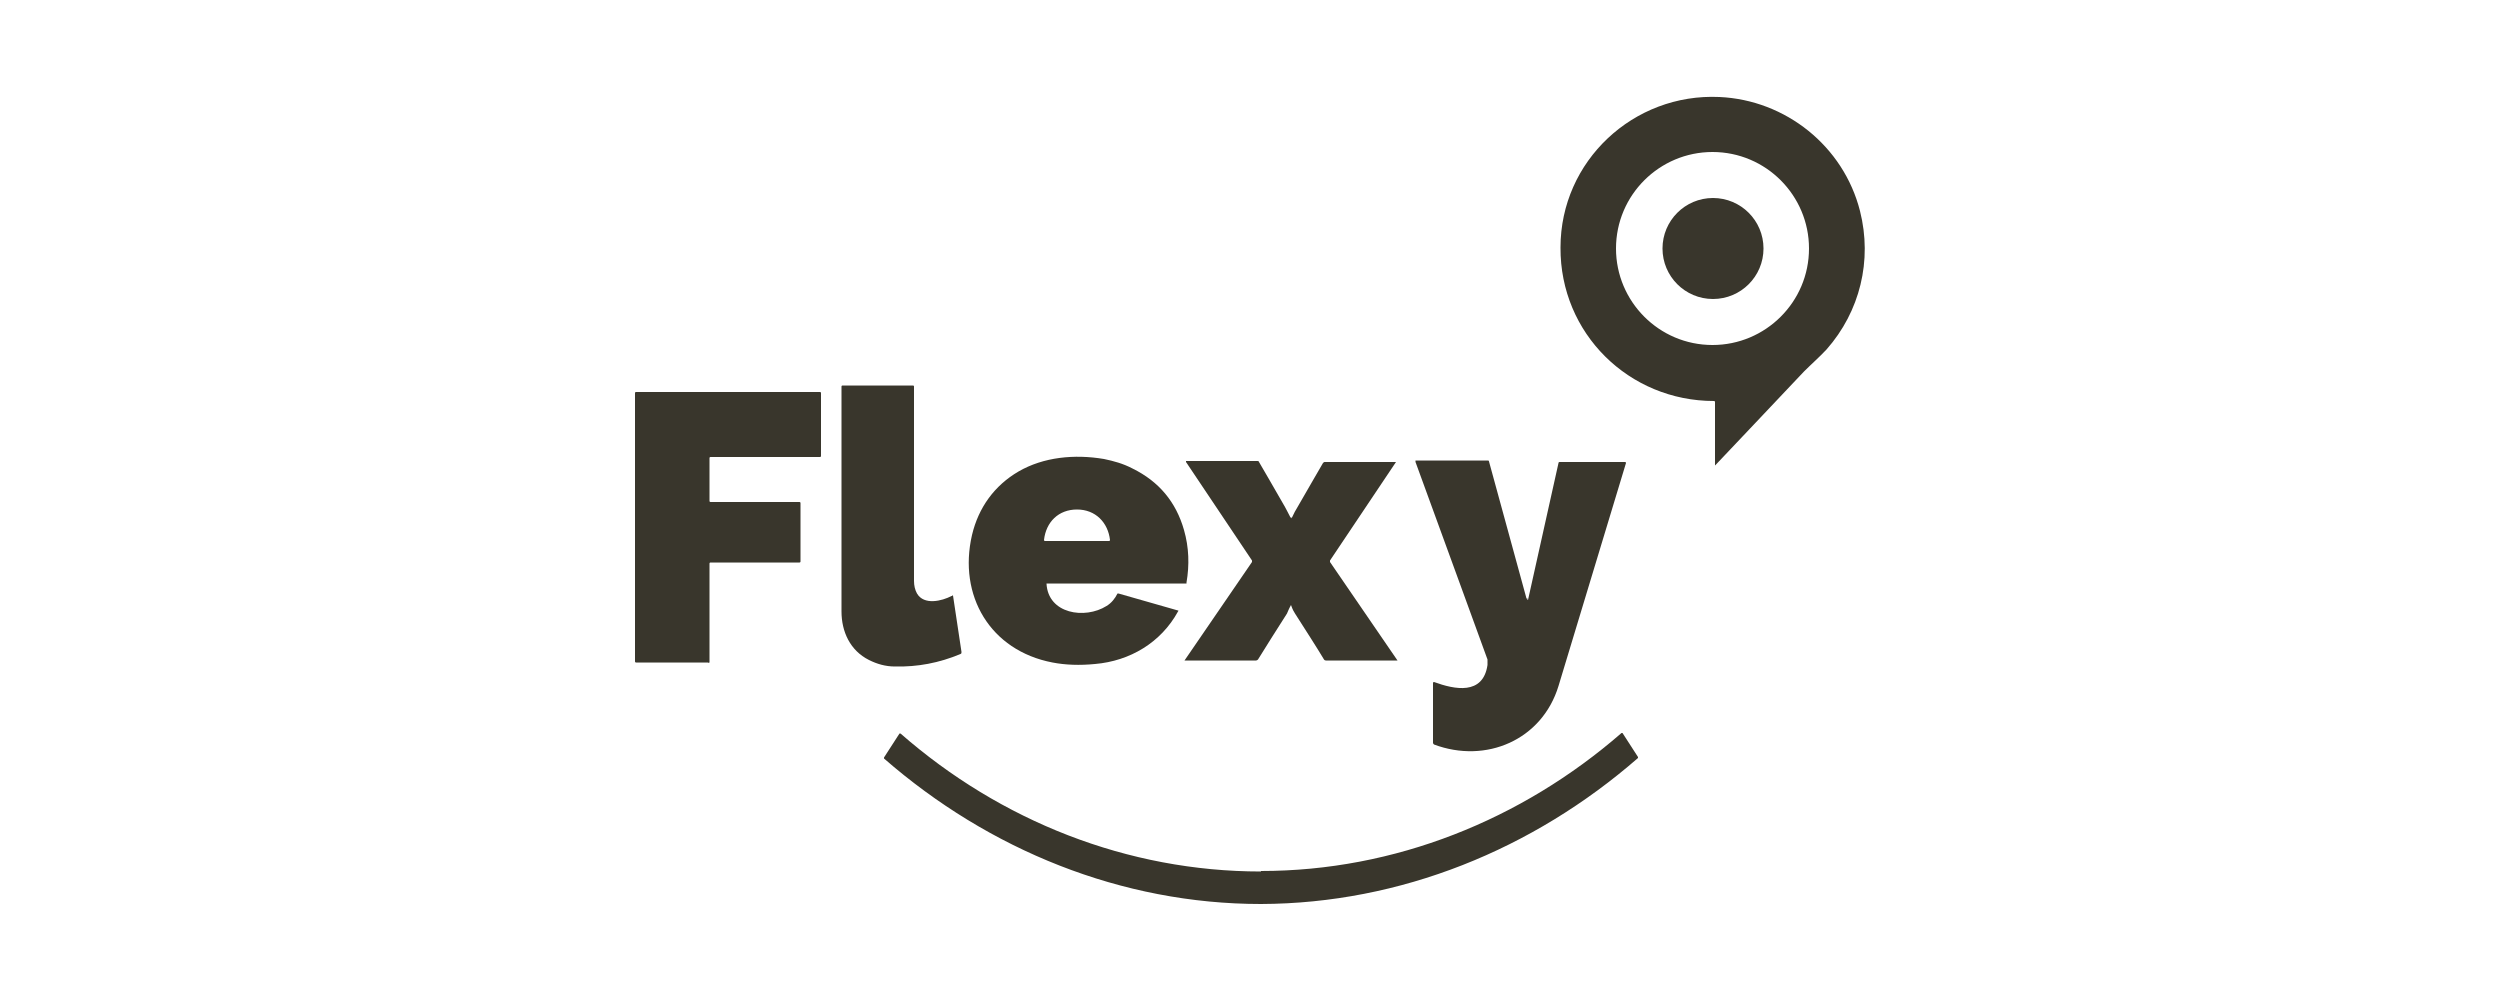
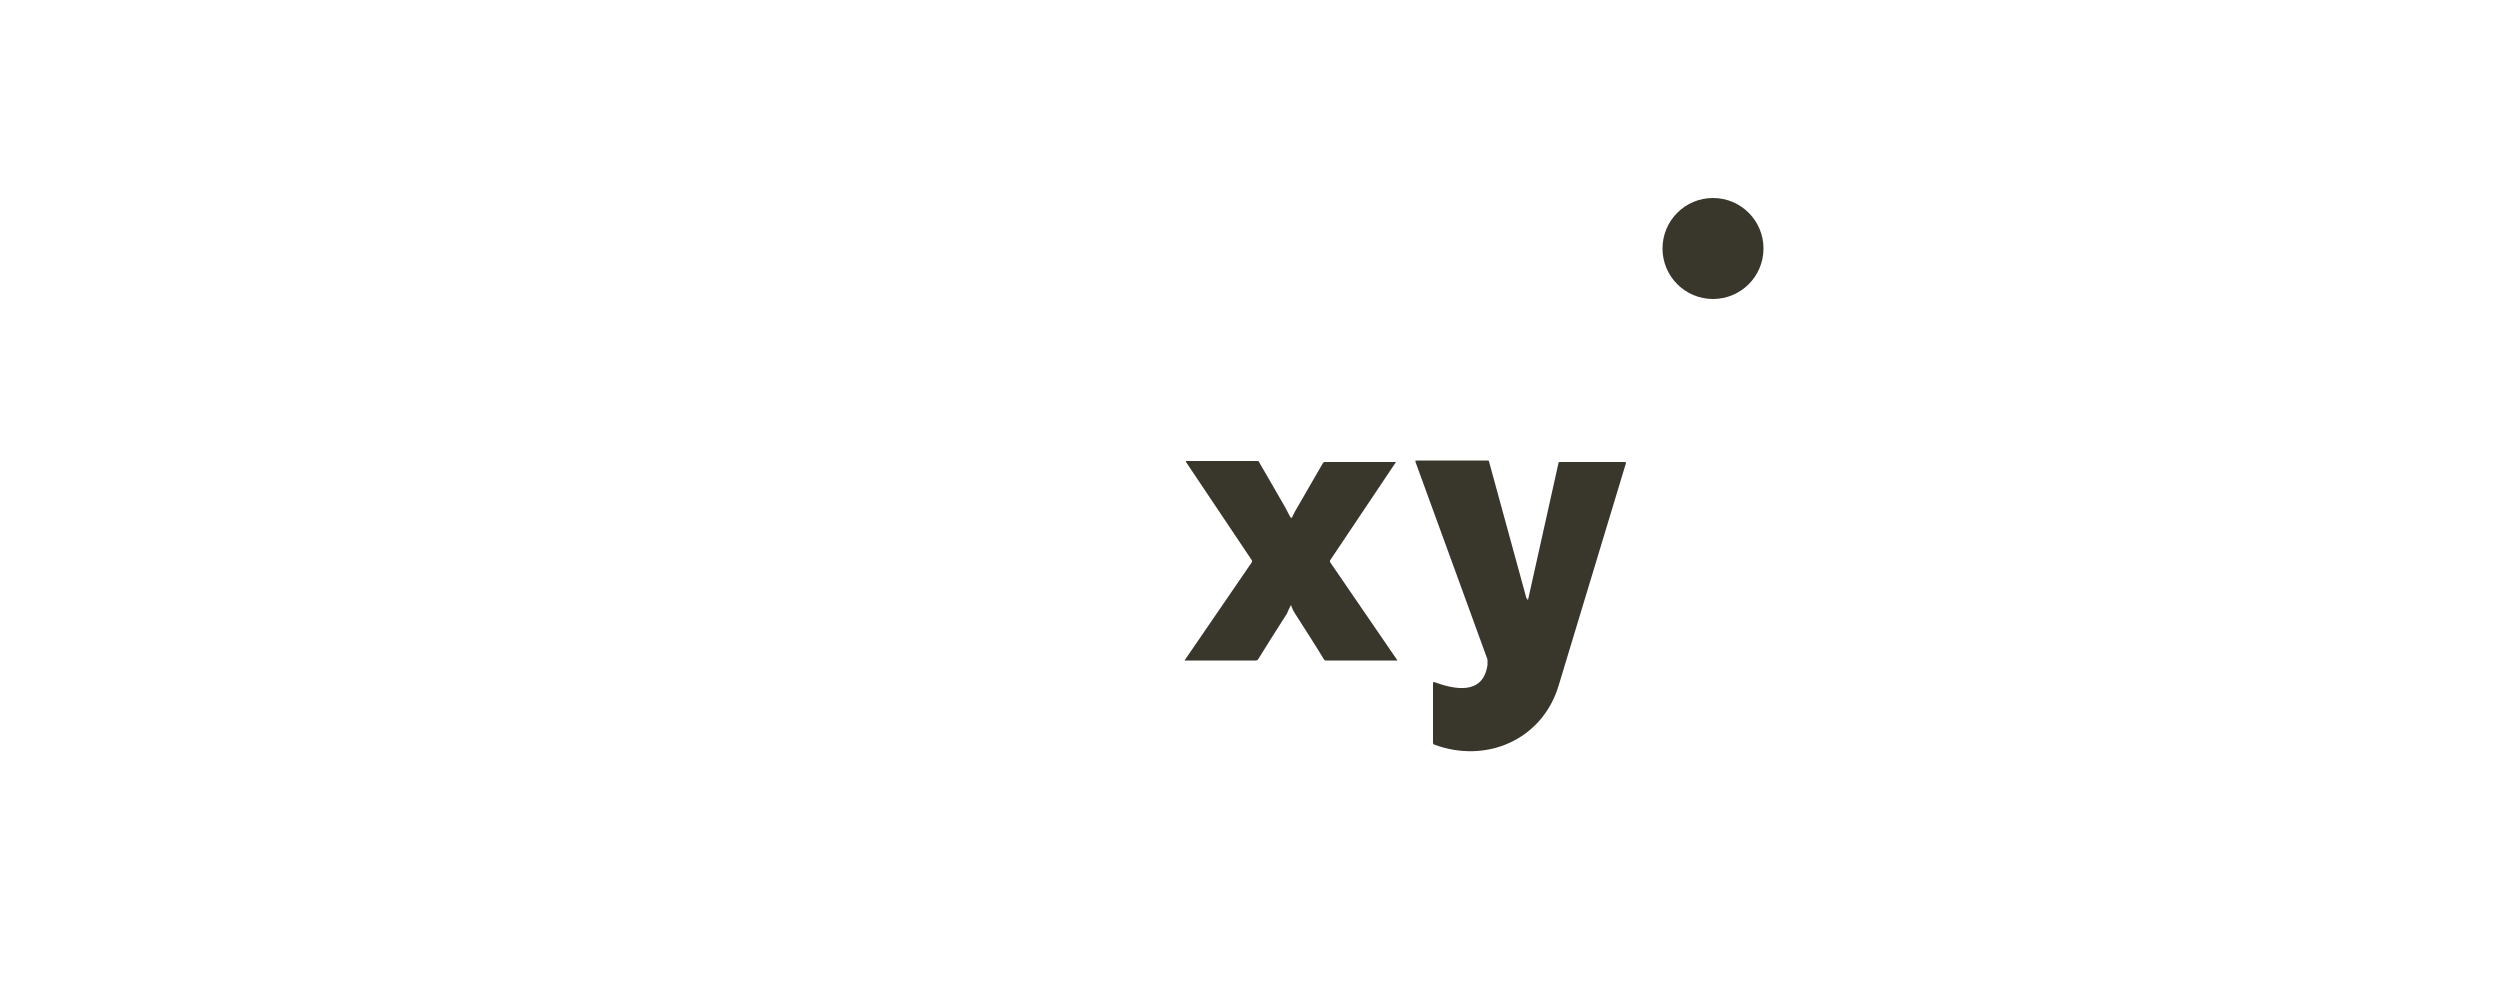
<svg xmlns="http://www.w3.org/2000/svg" id="Calque_1" version="1.1" viewBox="0 0 500 200">
  <defs>
    <style>
      .st0 {
        fill: #39362c;
      }
    </style>
  </defs>
-   <path class="st0" d="M343,93.2h0v-12.8s0-.2-.2-.2c-17,0-30.8-13.5-30.7-30.7,0-17.3,14.6-30.9,31.8-30.1,13.2.6,24.8,9.8,28.1,22.8,2.5,9.9,0,20.1-6.7,27.7-1.4,1.5-3,2.9-4.5,4.4-7.5,7.9-13.3,14.1-17.6,18.6l-.2.2h0ZM361.8,49.7c0-10.6-8.6-19.3-19.3-19.3h0c-10.6,0-19.3,8.6-19.3,19.3h0c0,10.6,8.6,19.3,19.3,19.3h0c10.6,0,19.3-8.6,19.3-19.3h0Z" />
  <circle class="st0" cx="342.6" cy="49.7" r="10.1" />
-   <path class="st0" d="M190.4,119.1h.2l1.7,11.3c0,.2,0,.3-.2.4-4.3,1.8-8.6,2.6-13.1,2.5-1.9,0-3.6-.5-5.2-1.3-3.8-1.9-5.5-5.7-5.5-9.7v-45s0-.2.2-.2h14.1s.2,0,.2.2v38.9c0,.9.2,1.8.6,2.5,1.4,2.4,5,1.5,6.9.5h.1Z" />
-   <path class="st0" d="M141.7,132.5h-14.5s-.2,0-.2-.2h0v-53.7s0-.2.2-.2h36.8s.2,0,.2.2v12.6s0,.2-.2.2h-21.9s-.2,0-.2.2v8.6s0,.2.2.2h17.8s.2,0,.2.2h0v11.7s0,.2-.2.2h-17.8s-.2,0-.2.2v19.7s0,.2-.2.2h0Z" />
-   <path class="st0" d="M237.2,116.7h-27.9c.3,6.1,7.7,7.2,12,4.5,1-.6,1.7-1.5,2.2-2.5h.2l11.9,3.4s.2,0,0,.2h0c-3.4,6.2-9.6,9.9-16.6,10.5-3.1.3-5.9.2-8.5-.3-12.5-2.4-18.9-13.4-16.1-25.5,1.3-5.5,4.5-9.9,9.3-12.7,5-2.9,11.2-3.5,17.1-2.5,1.9.4,3.8.9,5.7,1.9,5.3,2.6,8.7,6.7,10.3,12.3,1,3.5,1.1,7,.5,10.5h0v.2ZM215.4,108.2h6.4s.2,0,.2-.2h0c-.4-3.5-2.9-6.1-6.6-6.1s-6.2,2.5-6.6,6.1c0,0,0,.2.2.2h6.5,0Z" />
  <path class="st0" d="M258.3,103.7h0c.5-1.1.9-1.8,1.1-2.1,2.5-4.4,4.3-7.4,5.2-9,0,0,.2-.2.3-.2h14.3l-13.2,19.7v.3l13.5,19.7h-14.3s-.3,0-.4-.2c-1.5-2.5-3.5-5.6-5.8-9.2-.2-.3-.5-.8-.8-1.7h0c-.5.9-.7,1.5-.8,1.7-2.3,3.6-4.2,6.6-5.8,9.2,0,0-.2.2-.4.2h-14.3l13.5-19.7v-.3l-13.2-19.7v-.2h14.3s.3,0,.3.2c.9,1.5,2.6,4.5,5.2,9,.2.3.5,1,1.1,2.1h.2v.2Z" />
  <path class="st0" d="M305.6,120h0l6.1-27.4s0-.2.2-.2h13.1s.2,0,.2.2h0c-8.8,29.1-13.3,44-13.5,44.6-3.3,10.8-14.5,15.6-24.9,11.7,0,0-.2-.2-.2-.3v-12s0-.2.2-.2h0c4.1,1.5,9.8,2.7,10.7-3.4v-1.1c-2.4-6.5-7.1-19.6-14.4-39.5v-.3h14.5s.2,0,.2.2l7.5,27.4h.2v.3Z" />
-   <path class="st0" d="M252.2,174.2c26.7,0,52.1-10.2,72.1-27.6h.2l3.1,4.8v.2c-21,18.3-47.5,29.1-75.4,29.2-27.9,0-54.4-10.8-75.4-29.1v-.2l3.1-4.8h.2c20,17.5,45.4,27.6,72.1,27.6h0Z" />
</svg>